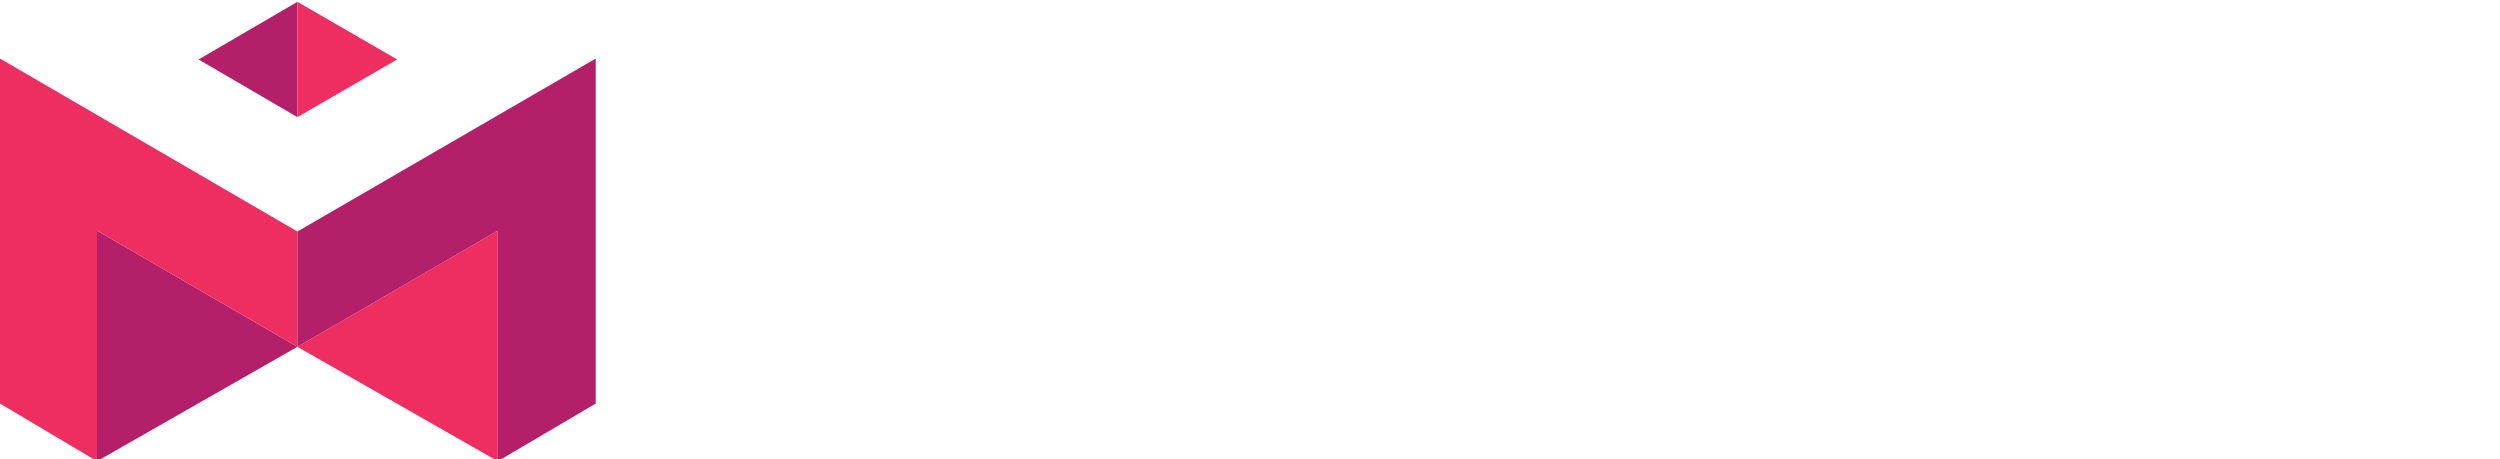
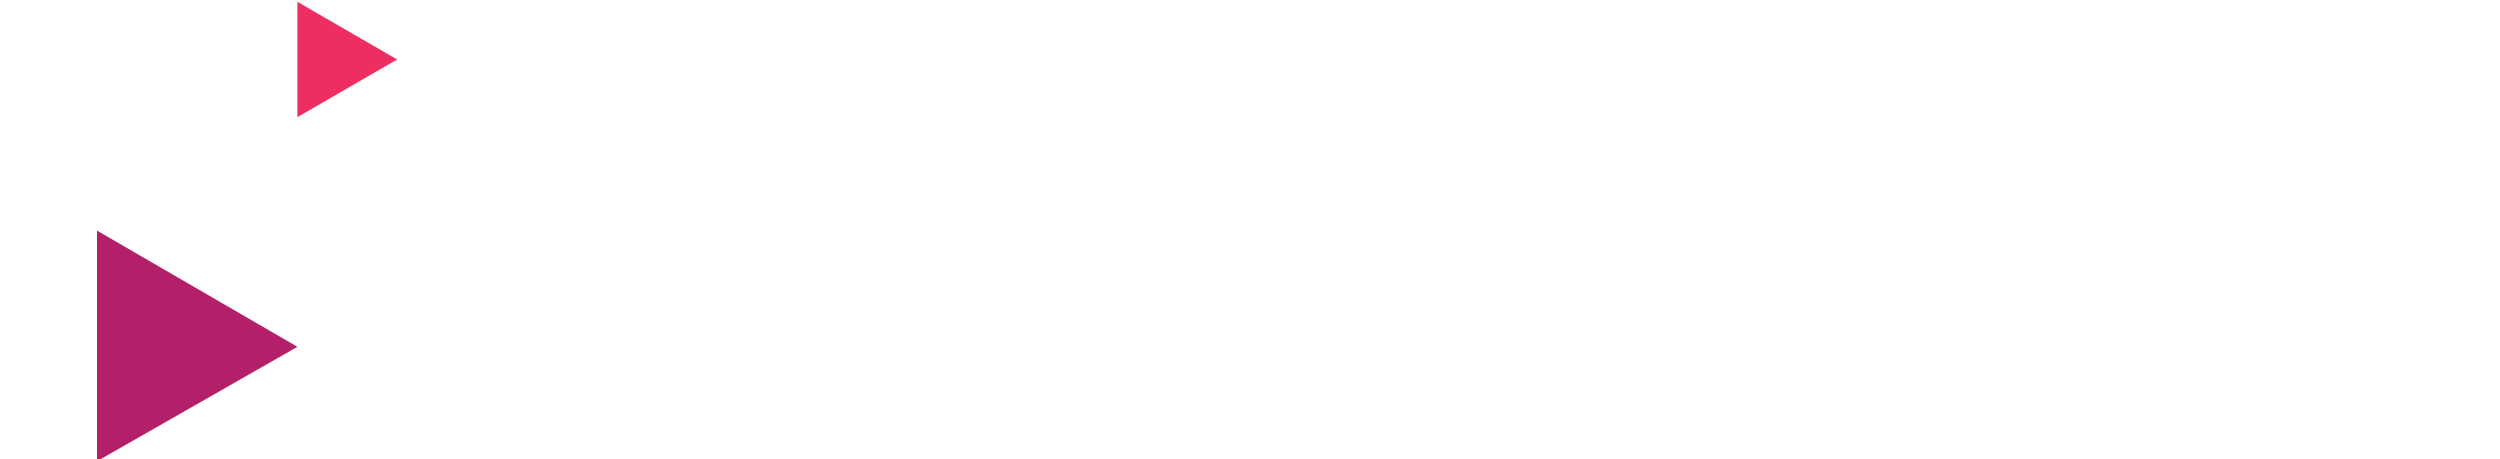
<svg xmlns="http://www.w3.org/2000/svg" id="Layer_1" data-name="Layer 1" viewBox="0 0 273.2 50.2">
  <defs>
    <style>.cls-1{fill:#b41f6a;}.cls-2{fill:#ee2e61;}</style>
  </defs>
  <title>tmfdaadfa-logo-white</title>
  <polygon id="_Path_" data-name="&lt;Path&gt;" class="cls-1" points="32.5 37.9 10.6 25.2 10.6 50.4 32.5 37.9" />
-   <polygon id="_Path_2" data-name="&lt;Path&gt;" class="cls-2" points="10.6 25.2 10.6 50.4 0 44.1 0 6.4 32.5 25.3 32.5 37.9 10.6 25.2" />
-   <polygon id="_Path_3" data-name="&lt;Path&gt;" class="cls-2" points="32.5 37.9 54.4 25.2 54.4 50.4 32.5 37.9" />
-   <polygon id="_Path_4" data-name="&lt;Path&gt;" class="cls-1" points="54.4 25.2 54.4 50.4 65.1 44.1 65.1 6.4 32.5 25.3 32.5 37.9 54.4 25.2" />
-   <polygon id="_Path_5" data-name="&lt;Path&gt;" class="cls-1" points="32.5 0.2 21.7 6.5 32.5 12.8 32.5 0.2" />
  <polygon id="_Path_6" data-name="&lt;Path&gt;" class="cls-2" points="32.5 12.8 43.4 6.5 32.5 0.2 32.5 12.8" />
</svg>